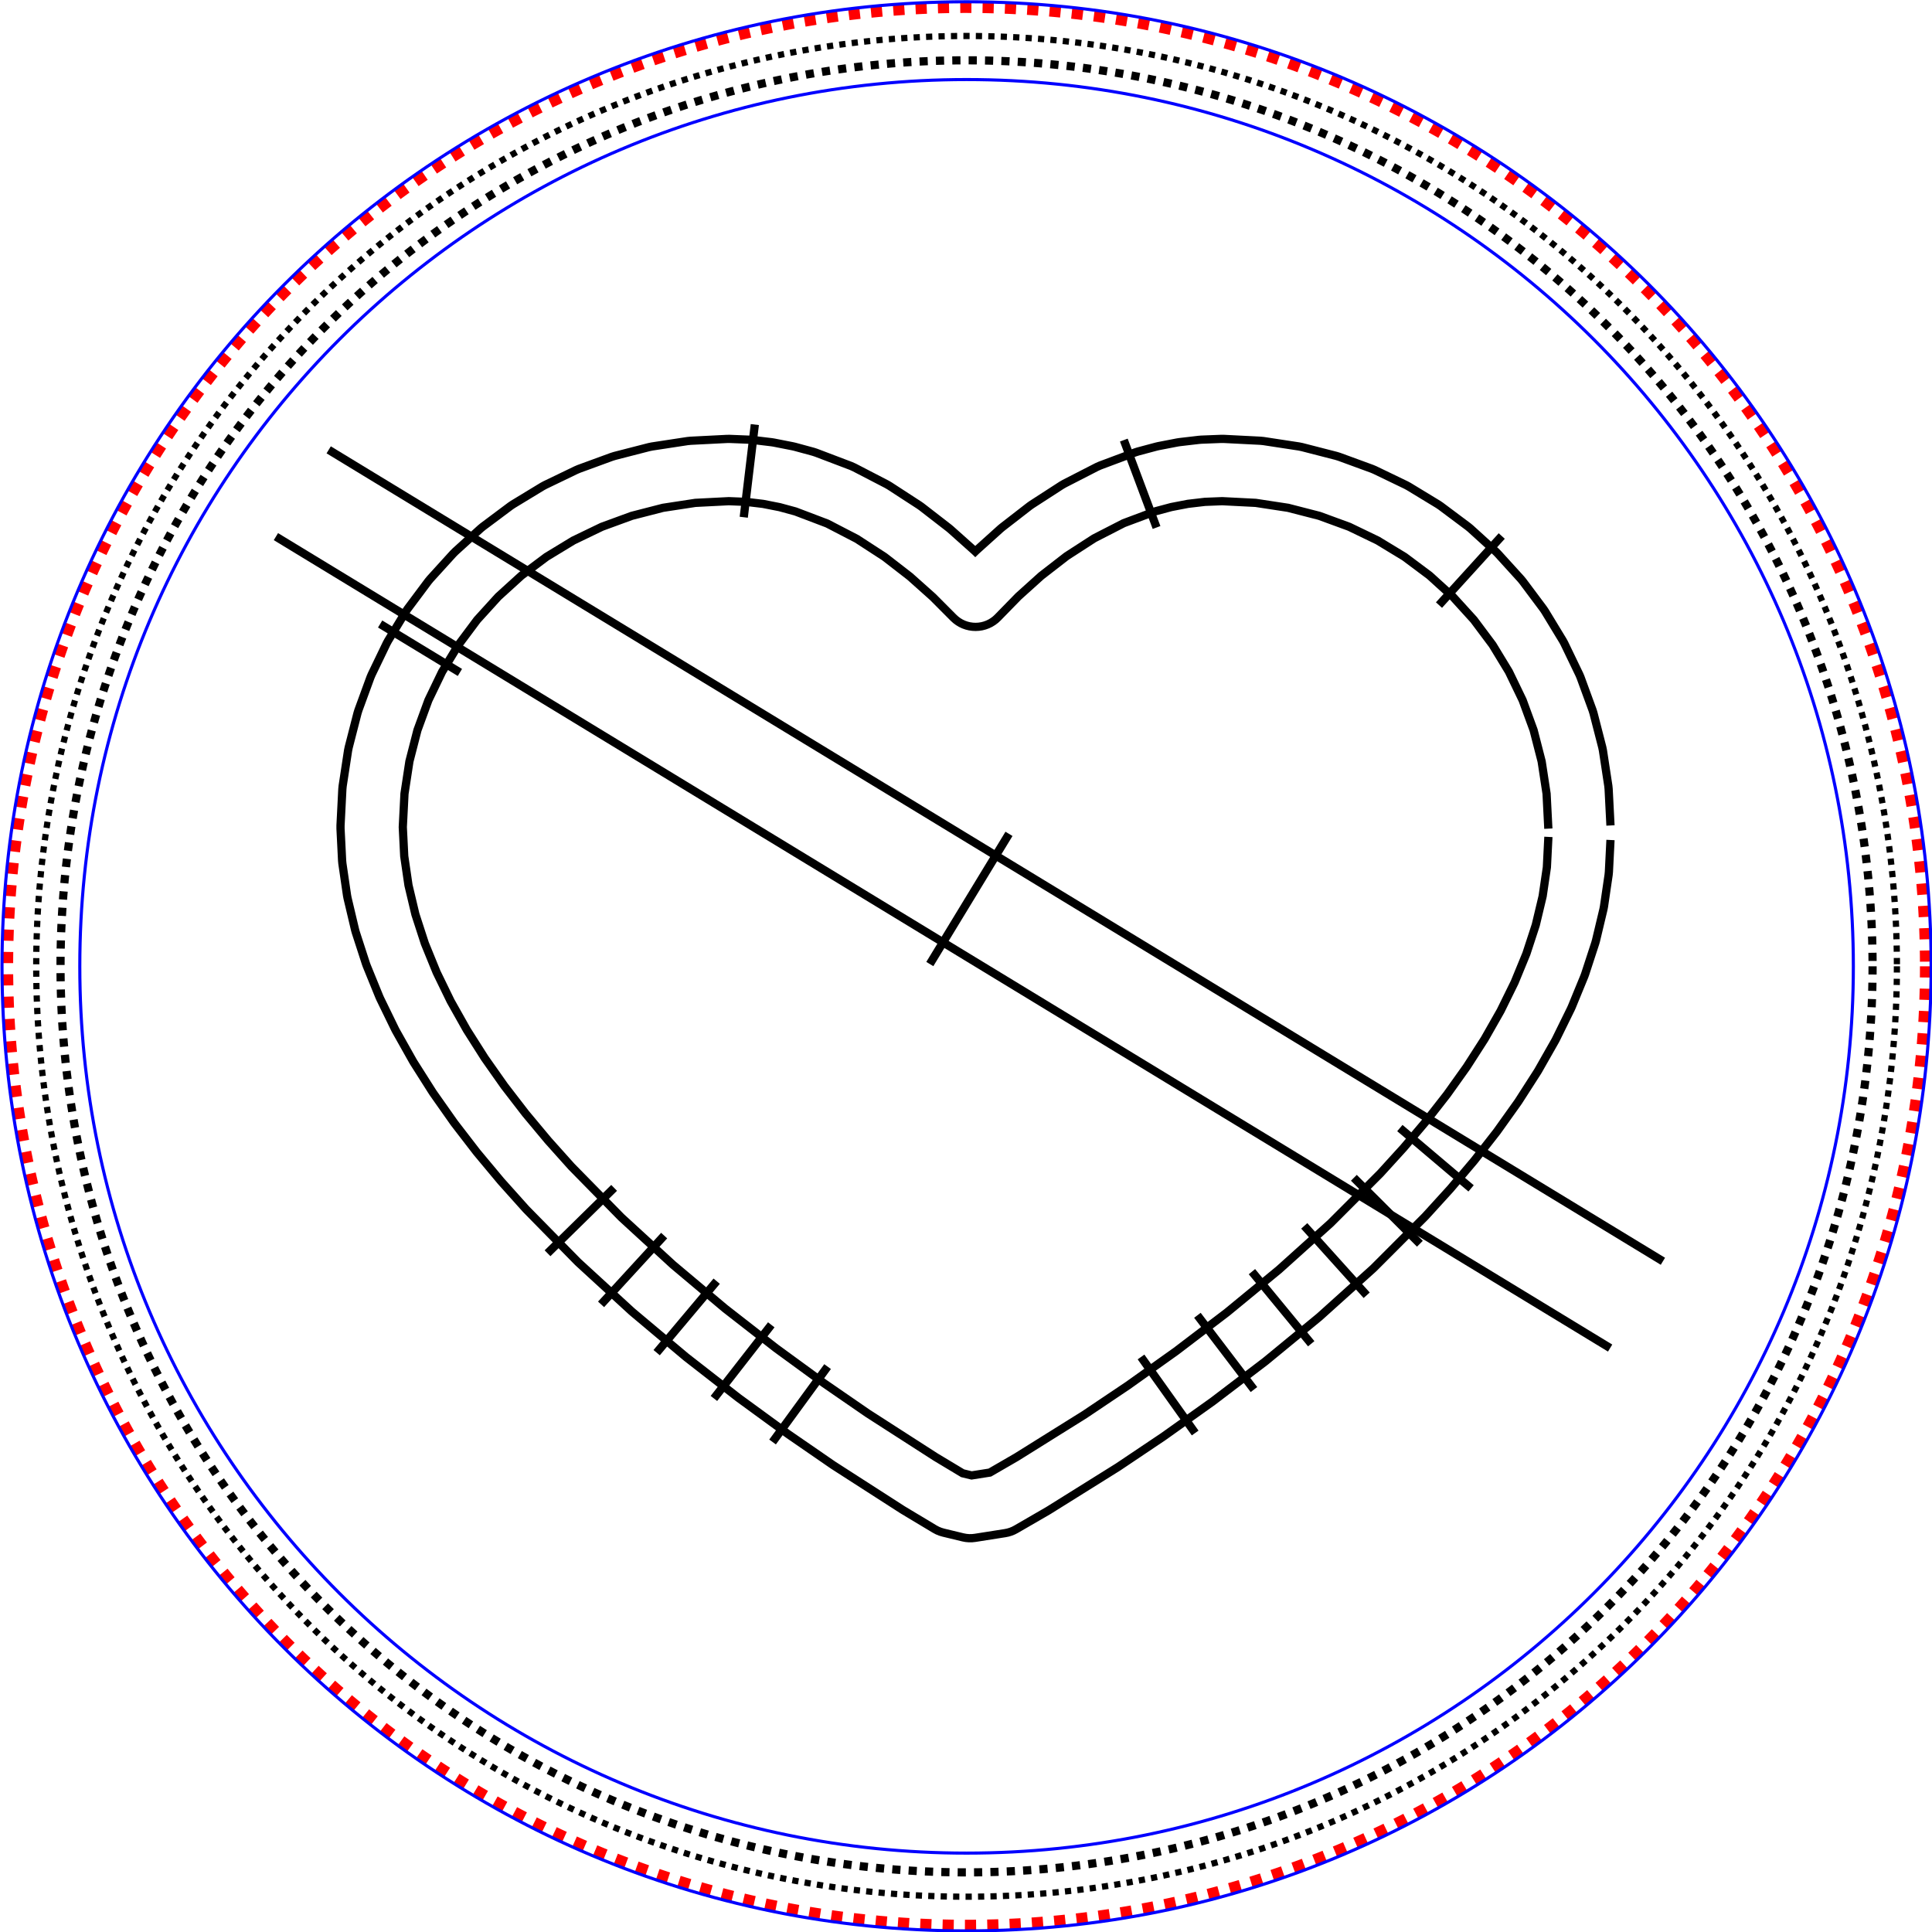
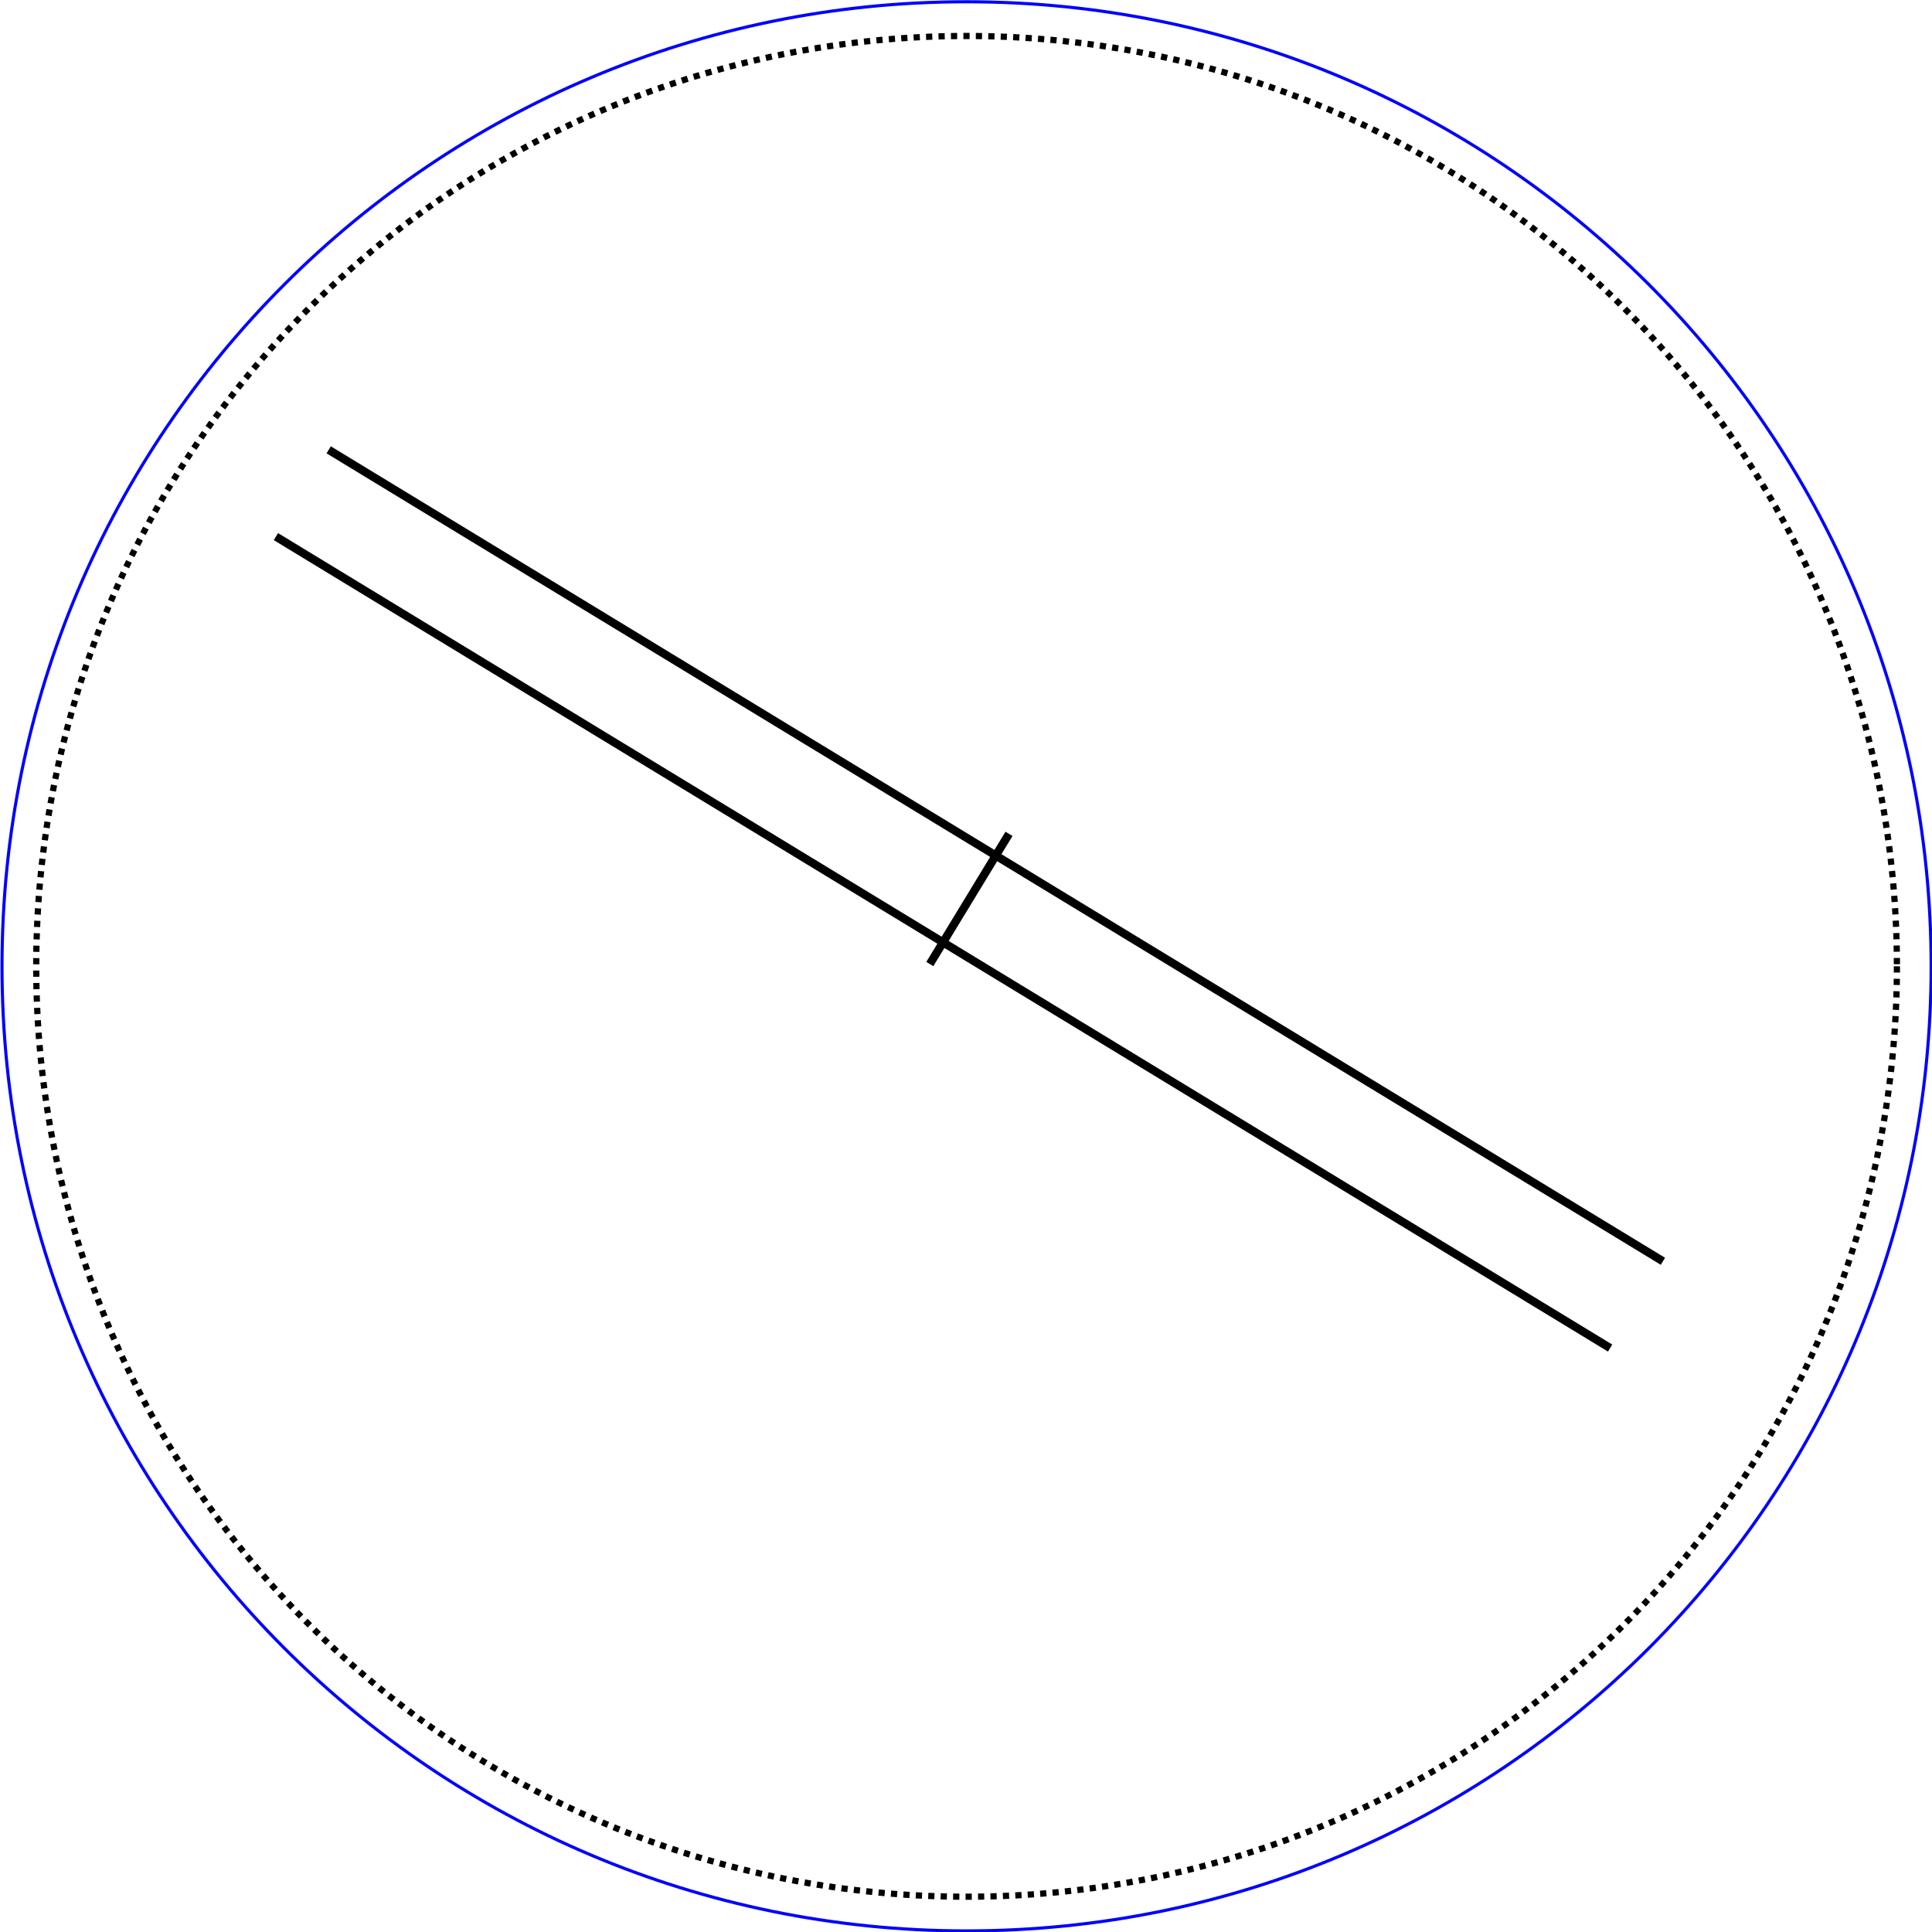
<svg xmlns="http://www.w3.org/2000/svg" xmlns:ns1="http://sodipodi.sourceforge.net/DTD/sodipodi-0.dtd" xmlns:ns2="http://www.inkscape.org/namespaces/inkscape" version="1.1" x="0px" y="0px" viewBox="0 0 234.709 234.709" xml:space="preserve" id="svg18" ns1:docname="DislikebroderieAurélie.svg" ns2:version="0.92.4 (5da689c313, 2019-01-14)" width="234.709" height="234.709">
  <defs id="defs22" />
  <ns1:namedview pagecolor="#ffffff" bordercolor="#666666" borderopacity="1" objecttolerance="10" gridtolerance="10" guidetolerance="10" ns2:pageopacity="0" ns2:pageshadow="2" ns2:window-width="1920" ns2:window-height="1017" id="namedview20" showgrid="false" ns2:zoom="3.6215107" ns2:cx="117.35433" ns2:cy="-19.468368" ns2:window-x="-8" ns2:window-y="-8" ns2:window-maximized="1" ns2:current-layer="layer2" fit-margin-bottom="0" fit-margin-top="0" fit-margin-left="0" fit-margin-right="0" ns2:snap-global="false" />
  <style type="text/css" id="style2">
	.st0{fill:none;stroke:#000000;stroke-width:2;stroke-miterlimit:10;}
	.st1{fill:none;stroke:#000000;stroke-width:2;stroke-linecap:round;stroke-linejoin:round;stroke-miterlimit:10;}
	.st2{fill:none;stroke:#000000;stroke-miterlimit:10;}
	.st3{fill:none;stroke:#000000;stroke-width:2;stroke-miterlimit:10;stroke-dasharray:1.741,1.741;}
	.st4{fill:none;stroke:#000000;stroke-width:2;stroke-linecap:round;stroke-linejoin:round;stroke-dasharray:2.026,4.052;}
</style>
  <g ns2:groupmode="layer" id="layer2" ns2:label="patch" style="display:inline" transform="translate(106.811,98.438)">
-     <path transform="matrix(3.78,0,0,3.78,-539.861,-319.542)" style="display:inline;fill:none;fill-opacity:1;stroke:#ff0000;stroke-width:0.359;stroke-miterlimit:4;stroke-dasharray:0.359, 0.359;stroke-dashoffset:0;stroke-opacity:1" d="M 176.448,89.55 A 30.82,30.821 0 0 1 145.628,120.371 30.82,30.821 0 0 1 114.807,89.55 30.82,30.821 0 0 1 145.628,58.73 30.82,30.821 0 0 1 176.448,89.55 Z" id="path3362" ns2:connector-curvature="0" ns2:label="positioning/cutting line" embroider_stop_after="True" embroider_trim_after="True" embroider_running_stitch_length_mm="2.3" />
    <path transform="matrix(3.78,0,0,3.78,-539.861,-319.542)" embroider_running_stitch_length_mm="2" style="display:inline;fill:none;fill-opacity:1;stroke:#000000;stroke-width:0.2;stroke-miterlimit:4;stroke-dasharray:0.2, 0.2;stroke-dashoffset:0;stroke-opacity:1" d="M 175.528,89.55 A 29.9,29.9 0 0 1 145.628,119.451 29.9,29.9 0 0 1 115.728,89.55 29.9,29.9 0 0 1 145.628,59.65 29.9,29.9 0 0 1 175.528,89.55 Z" id="path3362-3" ns2:connector-curvature="0" ns2:label="fixing line" embroider_stop_after="True" embroider_trim_after="True" />
-     <path transform="matrix(3.78,0,0,3.78,-539.861,-319.542)" embroider_zigzag_underlay_spacing_mm="4" embroider_zigzag_underlay="True" embroider_satin_column="True" ns1:nodetypes="csssccsssc" ns2:label="zig-zag" ns2:connector-curvature="0" d="m 145.628,61.05 c 15.74,0 28.5,12.76 28.5,28.5 0,15.74 -12.76,28.5 -28.5,28.5 -15.74,0 -28.5,-12.76 -28.5,-28.5 0,-15.74 12.76,-28.5 28.5,-28.5 m 0,-2.5 c 17.121,0 31,13.879 31,31 0,17.121 -13.879,31 -31,31 -17.121,0 -31,-13.879 -31,-31 0,-17.121 13.879,-31 31,-31" style="display:inline;fill:none;fill-opacity:1;stroke:#0200ff;stroke-width:0.1;stroke-miterlimit:4;stroke-dasharray:none;stroke-dashoffset:0;stroke-opacity:1" id="path3224-1" embroider_zigzag_spacing_mm="0.2" embroider_center_walk_underlay="True" embroider_contour_underlay="True" />
-     <path transform="matrix(3.78,0,0,3.78,-539.861,-319.542)" style="display:inline;fill:none;fill-opacity:1;stroke:#000000;stroke-width:0.263;stroke-miterlimit:4;stroke-dasharray:0.263, 0.263;stroke-dashoffset:0;stroke-opacity:1" d="M 174.746,89.55 A 29.118,29.118 0 0 1 145.628,118.669 29.118,29.118 0 0 1 116.509,89.55 29.118,29.118 0 0 1 145.628,60.432 29.118,29.118 0 0 1 174.746,89.55 Z" id="path816" ns2:connector-curvature="0" ns2:label="fixing_line" embroider_running_stitch_length_mm="1.5" />
+     <path transform="matrix(3.78,0,0,3.78,-539.861,-319.542)" embroider_zigzag_underlay_spacing_mm="4" embroider_zigzag_underlay="True" embroider_satin_column="True" ns1:nodetypes="csssccsssc" ns2:label="zig-zag" ns2:connector-curvature="0" d="m 145.628,61.05 m 0,-2.5 c 17.121,0 31,13.879 31,31 0,17.121 -13.879,31 -31,31 -17.121,0 -31,-13.879 -31,-31 0,-17.121 13.879,-31 31,-31" style="display:inline;fill:none;fill-opacity:1;stroke:#0200ff;stroke-width:0.1;stroke-miterlimit:4;stroke-dasharray:none;stroke-dashoffset:0;stroke-opacity:1" id="path3224-1" embroider_zigzag_spacing_mm="0.2" embroider_center_walk_underlay="True" embroider_contour_underlay="True" />
  </g>
  <g ns2:groupmode="layer" id="layer3" ns2:label="remplissage" transform="translate(106.811,98.438)">
-     <path transform="translate(-106.811,-98.438)" style="fill:none;stroke:#000000;stroke-width:1px" id="path1" embroider_satin_column="true" d="m 188.106,101.671 -0.184,3.696 -0.513,3.503 -0.835,3.499 -1.141,3.492 -1.429,3.478 -1.698,3.457 -1.947,3.426 -2.175,3.386 -2.38,3.337 -2.563,3.28 -2.721,3.214 -2.837,3.119 -6.042,6.049 -6.267,5.639 -6.32,5.198 -6.177,4.704 -5.84,4.159 -5.293,3.555 -8.269,5.166 -3.224,1.866 -2.213,0.348 -1.089,-0.263 -3.289,-1.975 -8.251,-5.307 -5.293,-3.648 -5.843,-4.264 -6.185,-4.818 -6.33,-5.318 -6.28,-5.761 -6.057,-6.17 -2.846,-3.179 -2.729,-3.272 -2.571,-3.336 -2.388,-3.392 -2.183,-3.438 -1.955,-3.475 -1.705,-3.503 -1.435,-3.521 -1.146,-3.531 -0.839,-3.533 -0.515,-3.531 -0.175,-3.529 0.205,-4.054 0.6,-3.93 0.975,-3.791 1.331,-3.635 1.667,-3.459 1.983,-3.264 2.28,-3.049 2.557,-2.813 2.813,-2.557 3.049,-2.28 3.264,-1.983 3.459,-1.667 3.635,-1.331 3.791,-0.975 3.93,-0.6 4.072,-0.206 2.091,0.084 2.062,0.246 2.017,0.397 1.916,0.521 3.866,1.468 3.595,1.863 3.357,2.181 3.086,2.39 2.784,2.484 2.517,2.527 0.277,0.252 0.3,0.223 0.321,0.192 0.338,0.16 0.353,0.125 0.363,0.09 0.37,0.053 0.374,0.017 0.374,-0.02 0.37,-0.057 0.362,-0.094 0.351,-0.129 0.337,-0.163 0.319,-0.196 0.298,-0.226 0.274,-0.255 2.511,-2.573 2.771,-2.496 3.076,-2.385 3.349,-2.165 3.59,-1.842 3.865,-1.447 1.917,-0.512 2.02,-0.39 2.067,-0.242 2.095,-0.082 4.074,0.206 3.93,0.6 3.791,0.975 3.635,1.331 3.459,1.667 3.264,1.983 3.049,2.28 2.813,2.557 2.557,2.813 2.28,3.049 1.983,3.264 1.667,3.459 1.331,3.635 0.975,3.791 0.6,3.93 0.214,4.244 m 7.55,1.378 -0.193,3.877 -0.035,0.36 -0.564,3.848 -0.063,0.33 -0.91,3.813 -0.084,0.296 -1.232,3.772 -0.097,0.263 -1.53,3.725 -0.104,0.23 -1.804,3.672 -0.106,0.201 -2.054,3.614 -0.106,0.175 -2.28,3.549 -0.103,0.152 -2.482,3.479 -0.099,0.132 -2.659,3.403 -0.094,0.115 -2.813,3.322 -0.089,0.101 -2.942,3.234 -0.122,0.128 -6.176,6.183 -0.146,0.138 -6.404,5.763 -0.127,0.11 -6.439,5.296 -0.111,0.088 -6.282,4.784 -0.097,0.072 -5.931,4.224 -0.086,0.059 -5.388,3.618 -0.104,0.068 -8.376,5.233 -0.109,0.066 -3.889,2.251 -0.309,0.16 -0.323,0.131 -0.333,0.101 -0.341,0.07 -3.652,0.575 -0.369,0.04 -0.371,0.003 -0.369,-0.033 -0.364,-0.069 -2.383,-0.575 -0.367,-0.109 -0.354,-0.145 -0.338,-0.18 -3.835,-2.303 -0.099,-0.061 -8.35,-5.371 -0.101,-0.067 -5.384,-3.711 -0.083,-0.059 -5.932,-4.329 -0.095,-0.071 -6.286,-4.897 -0.108,-0.088 -6.447,-5.415 -0.124,-0.109 -6.414,-5.884 -0.142,-0.137 -6.187,-6.303 -0.119,-0.127 -2.948,-3.293 -0.086,-0.1 -2.819,-3.379 -0.092,-0.114 -2.665,-3.459 -0.096,-0.131 -2.487,-3.532 -0.101,-0.15 -2.285,-3.6 -0.103,-0.173 -2.059,-3.661 -0.104,-0.199 -1.809,-3.716 -0.102,-0.228 -1.534,-3.765 -0.095,-0.26 -1.235,-3.807 -0.082,-0.294 -0.912,-3.844 -0.063,-0.327 -0.565,-3.874 -0.035,-0.358 -0.194,-3.898 1.52e-4,-0.378 0.224,-4.434 0.038,-0.38 0.657,-4.306 0.076,-0.371 1.069,-4.157 0.111,-0.358 1.459,-3.985 0.144,-0.341 1.827,-3.792 0.175,-0.322 2.173,-3.577 0.203,-0.301 2.497,-3.34 0.23,-0.279 2.8,-3.081 0.255,-0.255 3.081,-2.8 0.279,-0.23 3.34,-2.497 0.301,-0.203 3.577,-2.173 0.322,-0.175 3.792,-1.827 0.341,-0.144 3.985,-1.459 0.358,-0.111 4.157,-1.069 0.371,-0.076 4.306,-0.657 0.38,-0.038 4.434,-0.224 0.343,-0.002 2.411,0.097 0.297,0.024 2.351,0.281 0.281,0.044 2.288,0.45 0.262,0.061 2.224,0.604 0.351,0.114 4.242,1.611 0.397,0.178 3.953,2.049 0.32,0.186 3.643,2.367 0.255,0.181 3.314,2.566 0.202,0.168 2.965,2.646 0.051,0.049 0.094,-0.091 2.965,-2.671 0.214,-0.179 3.314,-2.569 0.264,-0.187 3.643,-2.355 0.327,-0.189 3.953,-2.028 0.4,-0.177 4.242,-1.588 0.35,-0.112 2.224,-0.594 0.259,-0.06 2.288,-0.442 0.277,-0.043 2.351,-0.275 0.291,-0.023 2.411,-0.095 0.339,0.002 4.434,0.224 0.38,0.038 4.306,0.657 0.371,0.076 4.157,1.069 0.358,0.111 3.985,1.459 0.341,0.144 3.792,1.827 0.322,0.175 3.577,2.173 0.301,0.203 3.34,2.497 0.279,0.23 3.081,2.8 0.255,0.255 2.8,3.081 0.23,0.279 2.497,3.34 0.203,0.301 2.173,3.577 0.175,0.322 1.827,3.792 0.144,0.341 1.459,3.985 0.111,0.358 1.069,4.157 0.076,0.371 0.657,4.306 0.038,0.38 0.224,4.434 m -25.587,36.759 8.653,7.327 m -14.241,-1.285 8.022,8.013 m -14.049,-2.17 7.585,8.428 m -13.94,-2.867 7.203,8.757 m -13.827,-3.455 6.869,9.021 m -13.719,-3.959 6.578,9.236 m -44.656,-8.066 -6.684,9.159 m -0.158,-14.236 -6.968,8.945 m 0.337,-14.245 -7.293,8.682 m 0.912,-14.221 -7.665,8.355 m 1.587,-14.152 -8.092,7.943 M 55.872,81.693 46.182,75.805 M 90.355,62.837 91.7,51.579 m 48.803,12.504 -3.975,-10.619 m 38.287,20.044 7.626,-8.391" ns2:connector-curvature="0" embroider_center_walk_underlay="True" embroider_contour_underlay="True" />
    <path transform="translate(-106.811,-98.438)" style="fill:none;stroke:#000000;stroke-width:1px" id="path2" embroider_satin_column="true" d="M 33.519,65.191 195.606,163.769 M 39.931,54.648 202.018,153.226 m -89.059,-36.11 9.618,-15.815" ns2:connector-curvature="0" embroider_center_walk_underlay="True" embroider_contour_underlay="True" />
  </g>
  <g ns2:groupmode="layer" id="layer1" ns2:label="border" transform="translate(106.811,98.438)" />
</svg>